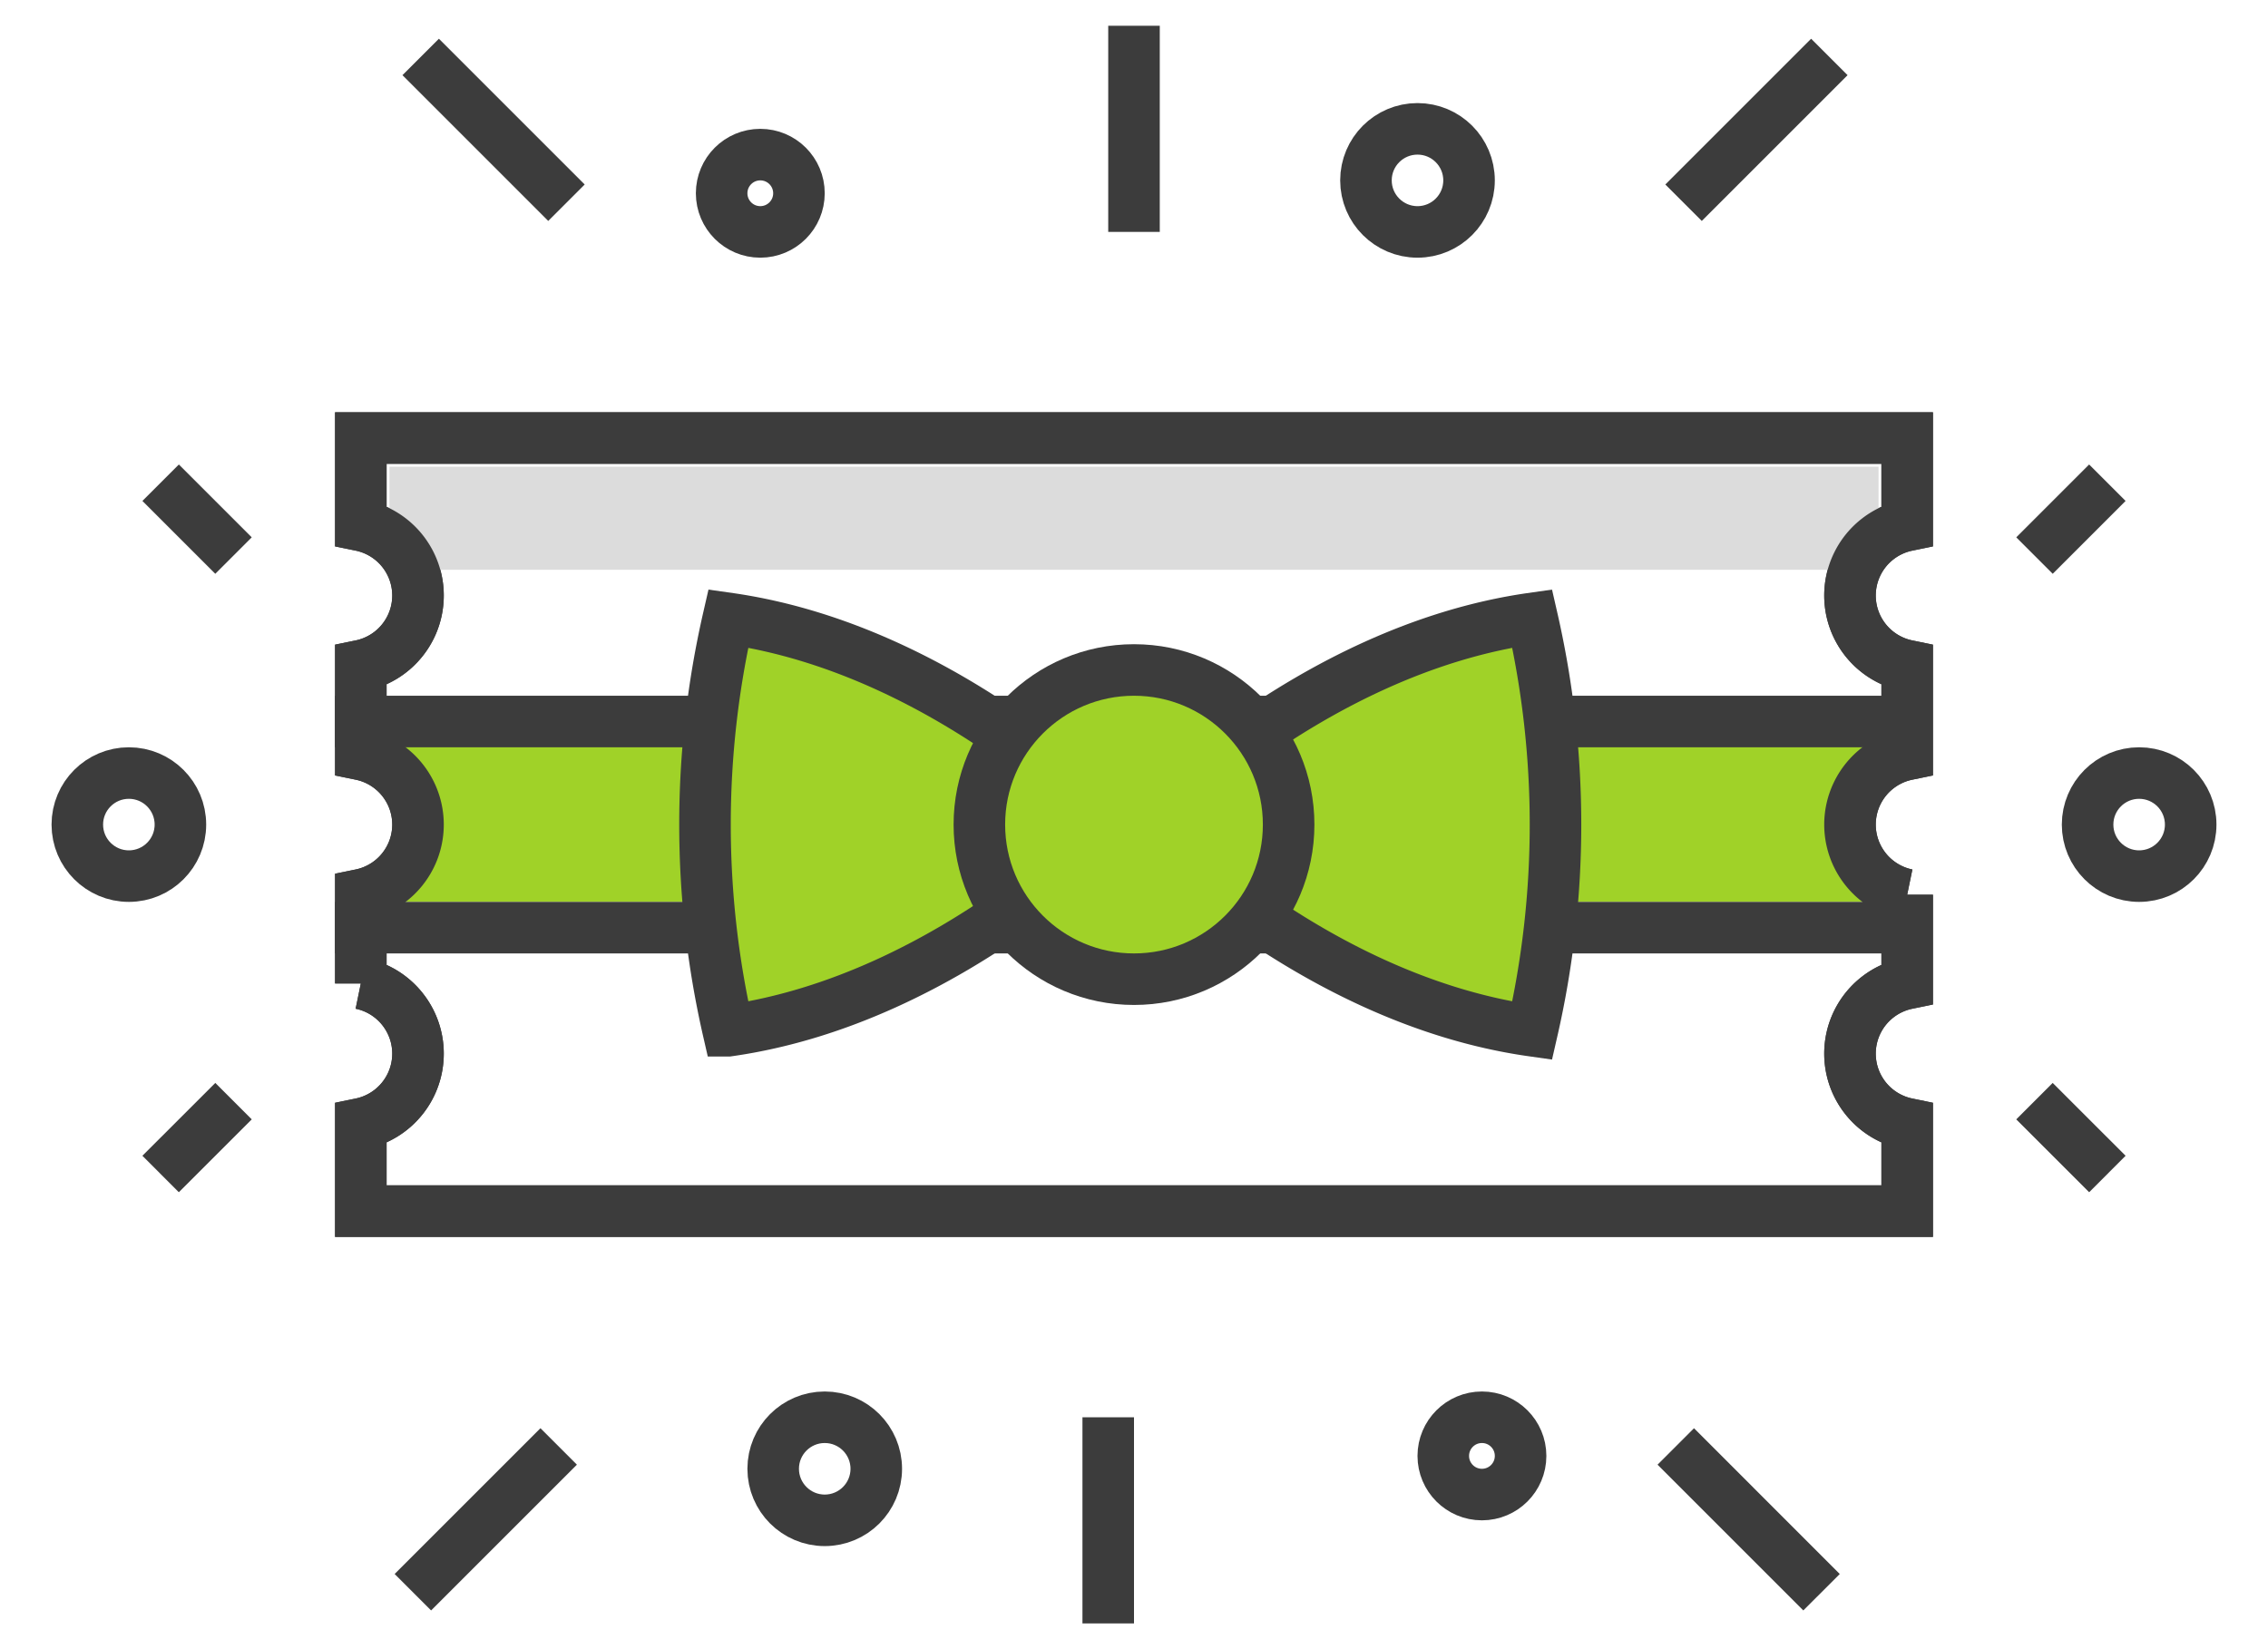
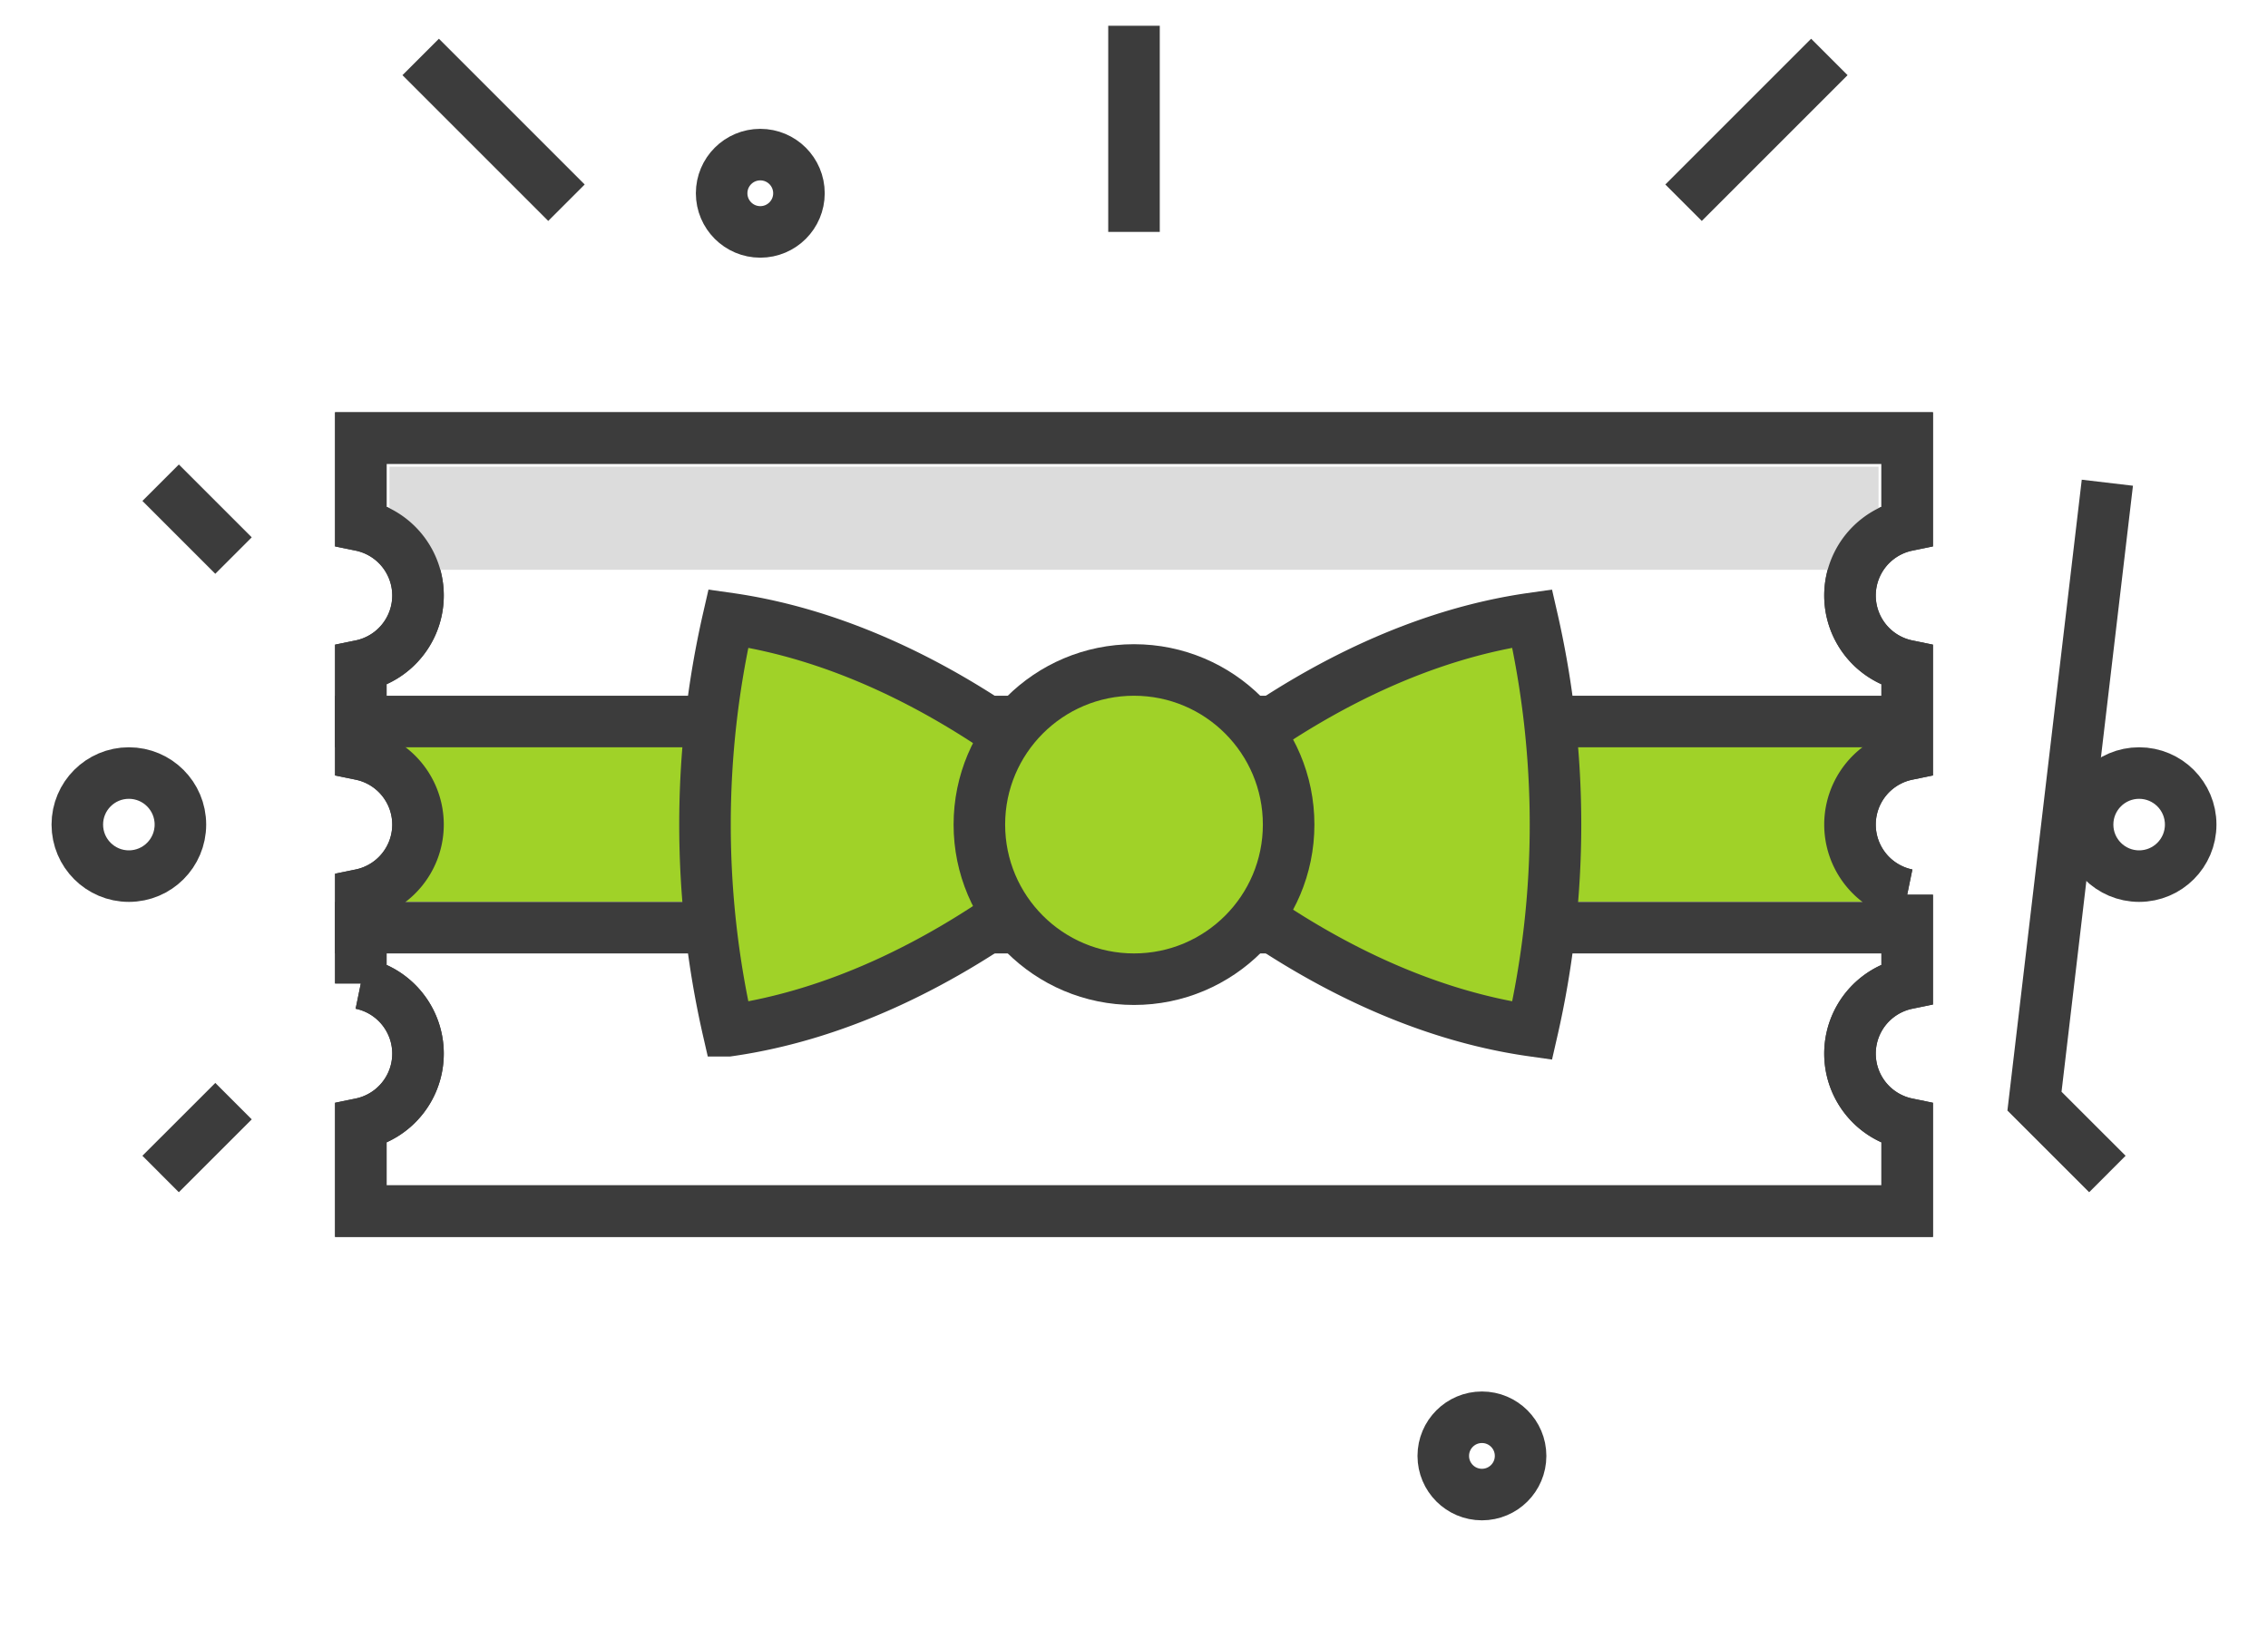
<svg xmlns="http://www.w3.org/2000/svg" width="88" height="64" viewBox="0 0 88 64">
  <g fill="none" fill-rule="evenodd">
    <path d="M0 0h88v66H0z" />
    <g stroke="#3C3C3C" stroke-width="2" transform="matrix(-1 0 0 1 71 0)">
      <path d="M27 1v8M54.677 2.21l-5.656 5.657M.02 2.21l5.657 5.657" />
      <circle cx="41.5" cy="7.5" r="1.5" />
-       <circle cx="16" cy="7" r="2" />
    </g>
    <g stroke="#3C3C3C" stroke-width="2" transform="matrix(1 0 0 -1 16 64)">
-       <path d="M27 1v8M54.677 2.21l-5.656 5.657M.02 2.21l5.657 5.657" />
      <circle cx="41.5" cy="7.5" r="1.5" />
-       <circle cx="16" cy="7" r="2" />
    </g>
    <path stroke="#3C3C3C" stroke-width="2" d="M74 38.167v-3.445a2.779 2.779 0 0 1 0-5.444v-3.445a2.779 2.779 0 0 1 0-5.444V17H14v3.389a2.779 2.779 0 0 1 0 5.444v3.445a2.779 2.779 0 0 1 0 5.444v3.445a2.779 2.779 0 0 1 0 5.444V47h60v-3.389a2.779 2.779 0 0 1 0-5.444z" />
    <path fill="#DCDCDC" d="M72.889 18.111H15.111v4h57.778z" />
    <path fill="#A0D228" d="M73 28H15l1 3.9-1 3.1h58s-1.133-1.91-1.133-3S73 28 73 28z" />
    <path fill="#A0D228" stroke="#3C3C3C" stroke-width="2" d="M74 28H13m0 8h61" />
    <path stroke="#3C3C3C" stroke-width="2" d="M74 38.167v-3.445a2.779 2.779 0 0 1 0-5.444v-3.445a2.779 2.779 0 0 1 0-5.444V17H14v3.389a2.779 2.779 0 0 1 0 5.444v3.445a2.779 2.779 0 0 1 0 5.444v3.445a2.779 2.779 0 0 1 0 5.444V47h60v-3.389a2.779 2.779 0 0 1 0-5.444z" />
    <g stroke="#3C3C3C" stroke-width="2" transform="translate(78 18)">
-       <path d="M3.768 27.56L.939 24.733M.94 3.56L3.767.733" />
+       <path d="M3.768 27.56L.939 24.733L3.767.733" />
      <circle cx="5" cy="14" r="2" />
    </g>
    <g stroke="#3C3C3C" stroke-width="2" transform="matrix(-1 0 0 1 10 18)">
      <path d="M3.768 27.56L.939 24.733M.94 3.56L3.767.733" />
      <circle cx="5" cy="14" r="2" />
    </g>
    <g fill="#A0D228" stroke="#3C3C3C" stroke-width="2">
      <g transform="translate(27 24)">
        <path d="M32.45 16c-4.341-.615-8.2-2.667-11.095-4.718V4.718C24.249 2.667 28.109.615 32.45 0a35.83 35.83 0 0 1 0 16zM1.26 16c4.341-.615 8.2-2.667 11.095-4.718V4.718C9.46 2.667 5.6.615 1.259 0a35.83 35.83 0 0 0 0 16z" />
        <circle cx="17" cy="8" r="6" />
      </g>
    </g>
  </g>
</svg>